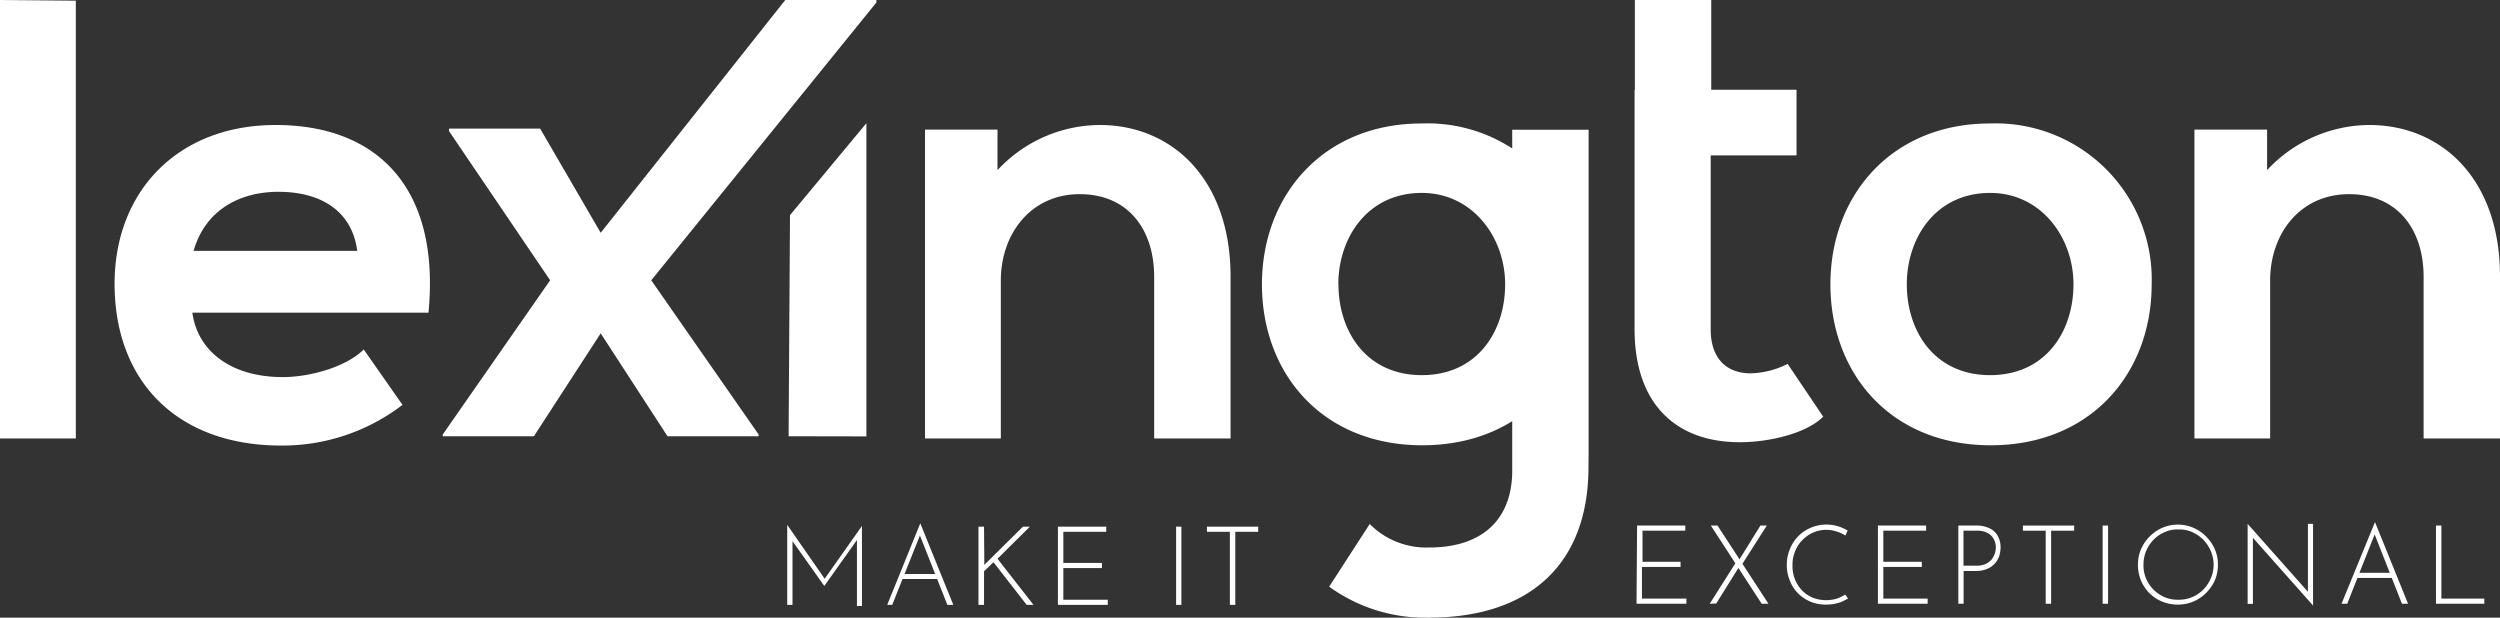
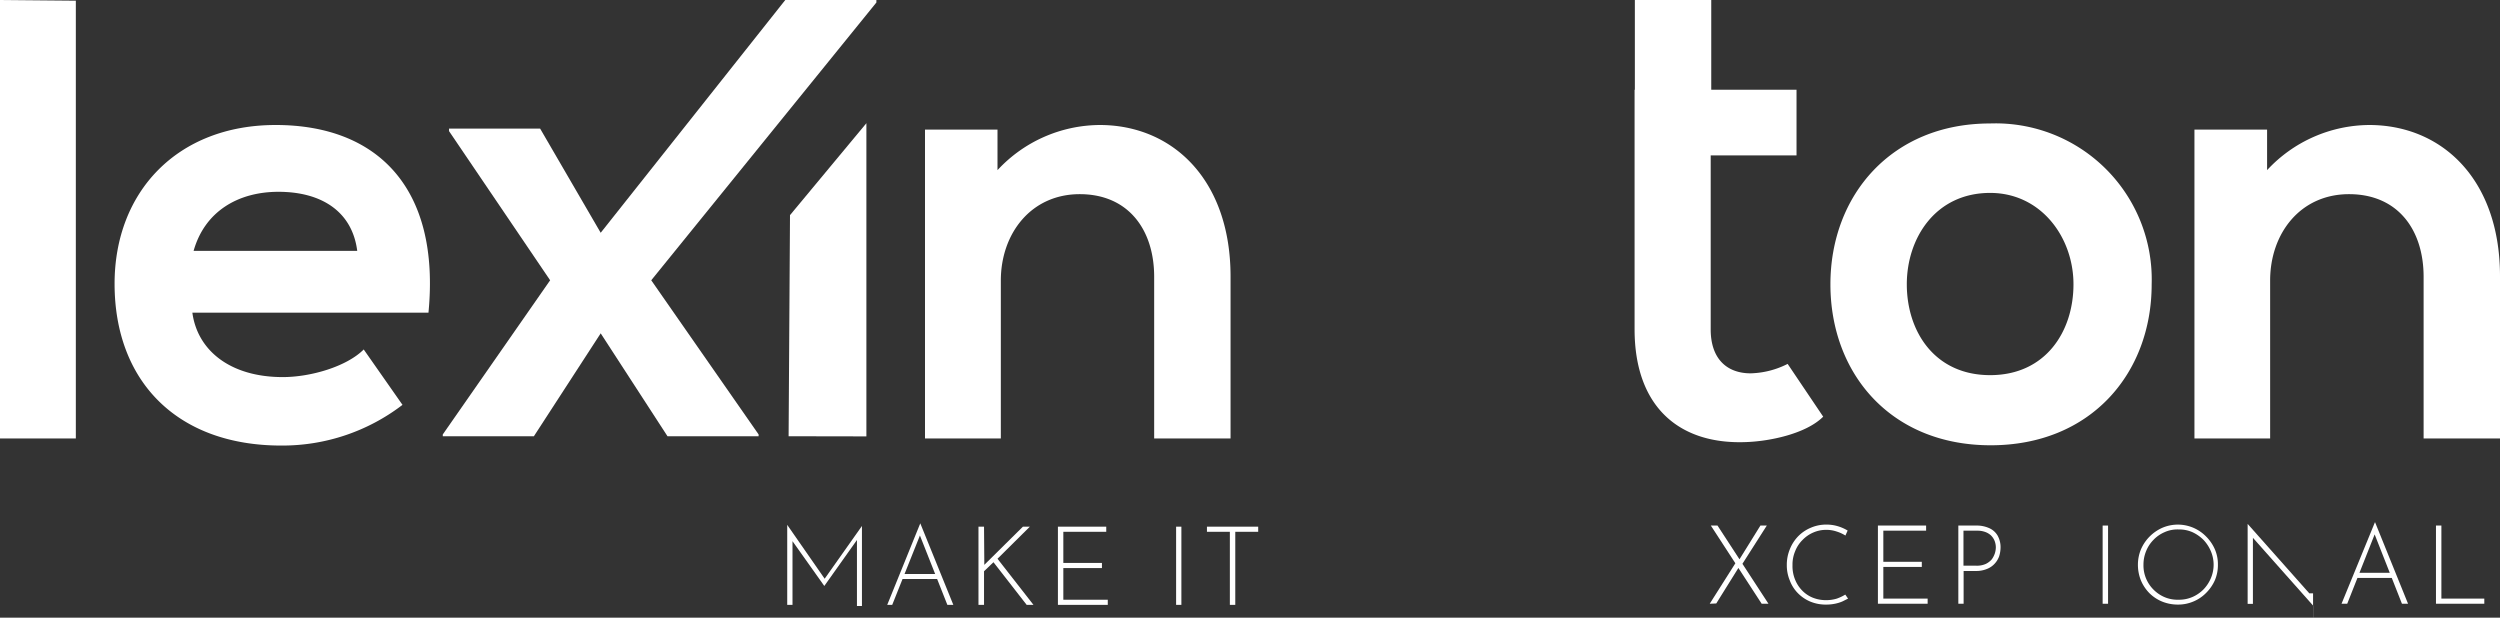
<svg xmlns="http://www.w3.org/2000/svg" viewBox="0 0 180 44.47">
  <rect x="0" y="0" width="180" height="44.47" fill="#333333" stroke="none" />
  <defs>
    <style>.cls-1{fill:#fff;}</style>
  </defs>
  <g id="Capa_2" data-name="Capa 2">
    <g id="Capa_1-2" data-name="Capa 1">
      <path class="cls-1" d="M56.68,43.55V37.79h0l2.78,4-.17,0,2.77-3.92h0v5.76H61.7V38.69l0,.19-2.35,3.31h0L57,38.88l.06-.17v4.84Z" />
      <path class="cls-1" d="M63.88,43.55l2.38-5.87h0l2.38,5.87h-.43l-2.08-5.26.27-.15-2.16,5.41ZM65,41.33h2.5l.11.36H64.93Z" />
      <path class="cls-1" d="M70.87,40.46l0,.28,0-.07,2.78-2.75h.5l-2.33,2.31,2.59,3.32h-.49l-2.39-3.07-.68.65v2.42h-.4V37.92h.4Z" />
      <path class="cls-1" d="M76.17,37.92h3.48v.37H76.56v2.24h2.78v.37H76.56v2.28h3.2v.37H76.17Z" />
      <path class="cls-1" d="M84.68,37.92h.38v5.63h-.38Z" />
      <path class="cls-1" d="M86.9,37.92h3.69v.37H88.94v5.26h-.39V38.29H86.9Z" />
-       <path class="cls-1" d="M117.87,37.84h3.47v.37h-3.08v2.24H121v.37h-2.78V43.1h3.2v.37h-3.59Z" />
      <path class="cls-1" d="M123.1,43.47l1.9-3,.21.35-1.64,2.63Zm.08-5.63h.48l3.67,5.63h-.49Zm2,2.53,1.57-2.53h.46l-1.81,2.84Z" />
      <path class="cls-1" d="M133.06,43.1l-.42.21a2.74,2.74,0,0,1-.53.16,3,3,0,0,1-.62.06,2.89,2.89,0,0,1-1.16-.22,2.73,2.73,0,0,1-.9-.62,2.6,2.6,0,0,1-.57-.91,2.82,2.82,0,0,1-.21-1.09,2.94,2.94,0,0,1,.22-1.15,2.86,2.86,0,0,1,.6-.93,2.76,2.76,0,0,1,.9-.61,2.8,2.8,0,0,1,1.12-.23,2.84,2.84,0,0,1,.84.12,3,3,0,0,1,.7.31l-.16.36a2.59,2.59,0,0,0-.63-.29,2.25,2.25,0,0,0-.74-.12,2.29,2.29,0,0,0-.94.19,2.37,2.37,0,0,0-.78.54,2.32,2.32,0,0,0-.53.81,2.46,2.46,0,0,0-.19,1,2.55,2.55,0,0,0,.17,1,2.39,2.39,0,0,0,.49.79,2.23,2.23,0,0,0,.77.54,2.53,2.53,0,0,0,1,.19,2.58,2.58,0,0,0,.76-.11,3.14,3.14,0,0,0,.61-.29Z" />
      <path class="cls-1" d="M135.21,37.84h3.47v.37H135.6v2.24h2.77v.37H135.6V43.1h3.19v.37h-3.58Z" />
      <path class="cls-1" d="M142.29,37.84a2.19,2.19,0,0,1,.92.18,1.31,1.31,0,0,1,.61.53,1.69,1.69,0,0,1,.22.88,2.17,2.17,0,0,1-.1.62,1.54,1.54,0,0,1-.32.53,1.46,1.46,0,0,1-.55.38,2,2,0,0,1-.82.15h-.87v2.36H141V37.84Zm0,2.89a1.55,1.55,0,0,0,.69-.13,1.33,1.33,0,0,0,.43-.33,1.59,1.59,0,0,0,.22-.43,1.53,1.53,0,0,0,.07-.41,1.3,1.3,0,0,0-.09-.49,1.16,1.16,0,0,0-.26-.39,1.23,1.23,0,0,0-.42-.25,1.6,1.6,0,0,0-.56-.09h-1v2.52Z" />
-       <path class="cls-1" d="M145.65,37.84h3.69v.37h-1.66v5.26h-.39V38.21h-1.64Z" />
      <path class="cls-1" d="M151.39,37.84h.39v5.63h-.39Z" />
      <path class="cls-1" d="M153.93,40.66a2.89,2.89,0,0,1,.22-1.11A3,3,0,0,1,155.69,38a2.84,2.84,0,0,1,3.15.63,3,3,0,0,1,.63.92,2.72,2.72,0,0,1,.22,1.11,2.8,2.8,0,0,1-.22,1.12,3,3,0,0,1-.63.91,2.77,2.77,0,0,1-.92.62,2.8,2.8,0,0,1-1.12.22,3,3,0,0,1-1.11-.21,2.82,2.82,0,0,1-.92-.6,2.93,2.93,0,0,1-.62-.92A3,3,0,0,1,153.93,40.66Zm.4,0a2.43,2.43,0,0,0,.19,1,2.49,2.49,0,0,0,.53.79,2.52,2.52,0,0,0,.79.54,2.38,2.38,0,0,0,1,.19,2.43,2.43,0,0,0,1-.19,2.57,2.57,0,0,0,.8-.54,2.67,2.67,0,0,0,.53-.79,2.48,2.48,0,0,0,0-2,2.72,2.72,0,0,0-.53-.8,2.78,2.78,0,0,0-.8-.55,2.4,2.4,0,0,0-1-.19,2.25,2.25,0,0,0-1,.2,2.44,2.44,0,0,0-.79.55,2.47,2.47,0,0,0-.53.81A2.56,2.56,0,0,0,154.33,40.67Z" />
-       <path class="cls-1" d="M166.55,43.61l-4.44-5,.1-.08v4.95h-.38V37.72h0l4.44,5-.1,0v-5h.37v5.77Z" />
+       <path class="cls-1" d="M166.55,43.61l-4.44-5,.1-.08v4.95h-.38V37.72h0l4.44,5-.1,0h.37v5.77Z" />
      <path class="cls-1" d="M168.59,43.47,171,37.59h0l2.38,5.88h-.44l-2.07-5.26.27-.15L169,43.47Zm1.15-2.23h2.5l.11.37h-2.71Z" />
      <path class="cls-1" d="M175.39,37.84h.39V43.1h3.09v.37h-3.48Z" />
      <path class="cls-1" d="M5.46.05V31.57H0V0Z" />
      <path class="cls-1" d="M26.18,25.15l2.8,4a14.22,14.22,0,0,1-8.73,2.93c-7.52,0-12-4.65-12-11.65C8.25,13.81,12.77,9,19.85,9c7.31,0,11.87,4.52,11,13.51h-17c.36,2.7,2.7,4.64,6.51,4.64,2,0,4.6-.75,5.84-2m-.48-7.09c-.36-2.83-2.57-4.25-5.67-4.25-2.92,0-5.31,1.42-6.11,4.25Z" />
      <path class="cls-1" d="M62.38,31.42V8.87l-5.5,6.62-.1,15.92Z" />
      <path class="cls-1" d="M117.71,6.46V0h5.5V6.46h6.14v4.73h-6.18V23.72c0,2.12,1.17,3.16,2.88,3.16a6.21,6.21,0,0,0,2.66-.68L131.27,30c-1.25,1.25-3.91,1.78-5.58,1.83-4.82.18-8-2.57-8-8.12V6.46Z" />
      <path class="cls-1" d="M154.92,20.47c0,6.41-4.38,11.59-11.59,11.59s-11.54-5.18-11.54-11.59S136.2,8.89,143.28,8.89A11.24,11.24,0,0,1,154.92,20.47Zm-17.63,0c0,3.39,2,6.54,6,6.54s6-3.15,6-6.54-2.34-6.58-6-6.58C139.36,13.89,137.29,17.14,137.29,20.47Z" />
-       <path class="cls-1" d="M114,20.47c0,6.41-4.37,11.59-11.59,11.59S90.86,26.88,90.86,20.47s4.42-11.58,11.5-11.58A11.23,11.23,0,0,1,114,20.47Zm-17.63,0c0,3.39,2,6.54,6,6.54s6-3.15,6-6.54-2.35-6.58-6-6.58C98.44,13.89,96.36,17.14,96.36,20.47Z" />
      <path class="cls-1" d="M174.5,31.57V19.93c0-3.38-1.85-5.95-5.37-5.95s-5.68,2.84-5.68,6.22V31.57H158l0-22.24h5.23v2.92A10.11,10.11,0,0,1,170.58,9C175.81,9,180,12.9,180,19.89V31.57Z" />
      <path class="cls-1" d="M83.1,31.57V19.93c0-3.38-1.85-5.95-5.36-5.95s-5.68,2.84-5.68,6.22V31.57H66.6l0-22.24h5.22v2.92A10.11,10.11,0,0,1,79.18,9c5.23,0,9.42,3.92,9.42,10.91V31.57Z" />
-       <path class="cls-1" d="M114.37,33.62c0,7.05-4.28,10.85-11.49,10.85a11.77,11.77,0,0,1-7.18-2.23l2.92-4.51a5.74,5.74,0,0,0,4.26,1.69c4,0,6-2.16,6-5.54l0,.55V26l0-4.73V9.34h5.5V32.78Z" />
      <path class="cls-1" d="M56.54,0H63.1V.18l-16.21,20,7.73,11.1v.13H48.06L43.25,24l-4.81,7.41H31.88v-.13l7.73-11.1L32.33,9.44V9.26h6.56l4.36,7.5Z" />
    </g>
  </g>
</svg>